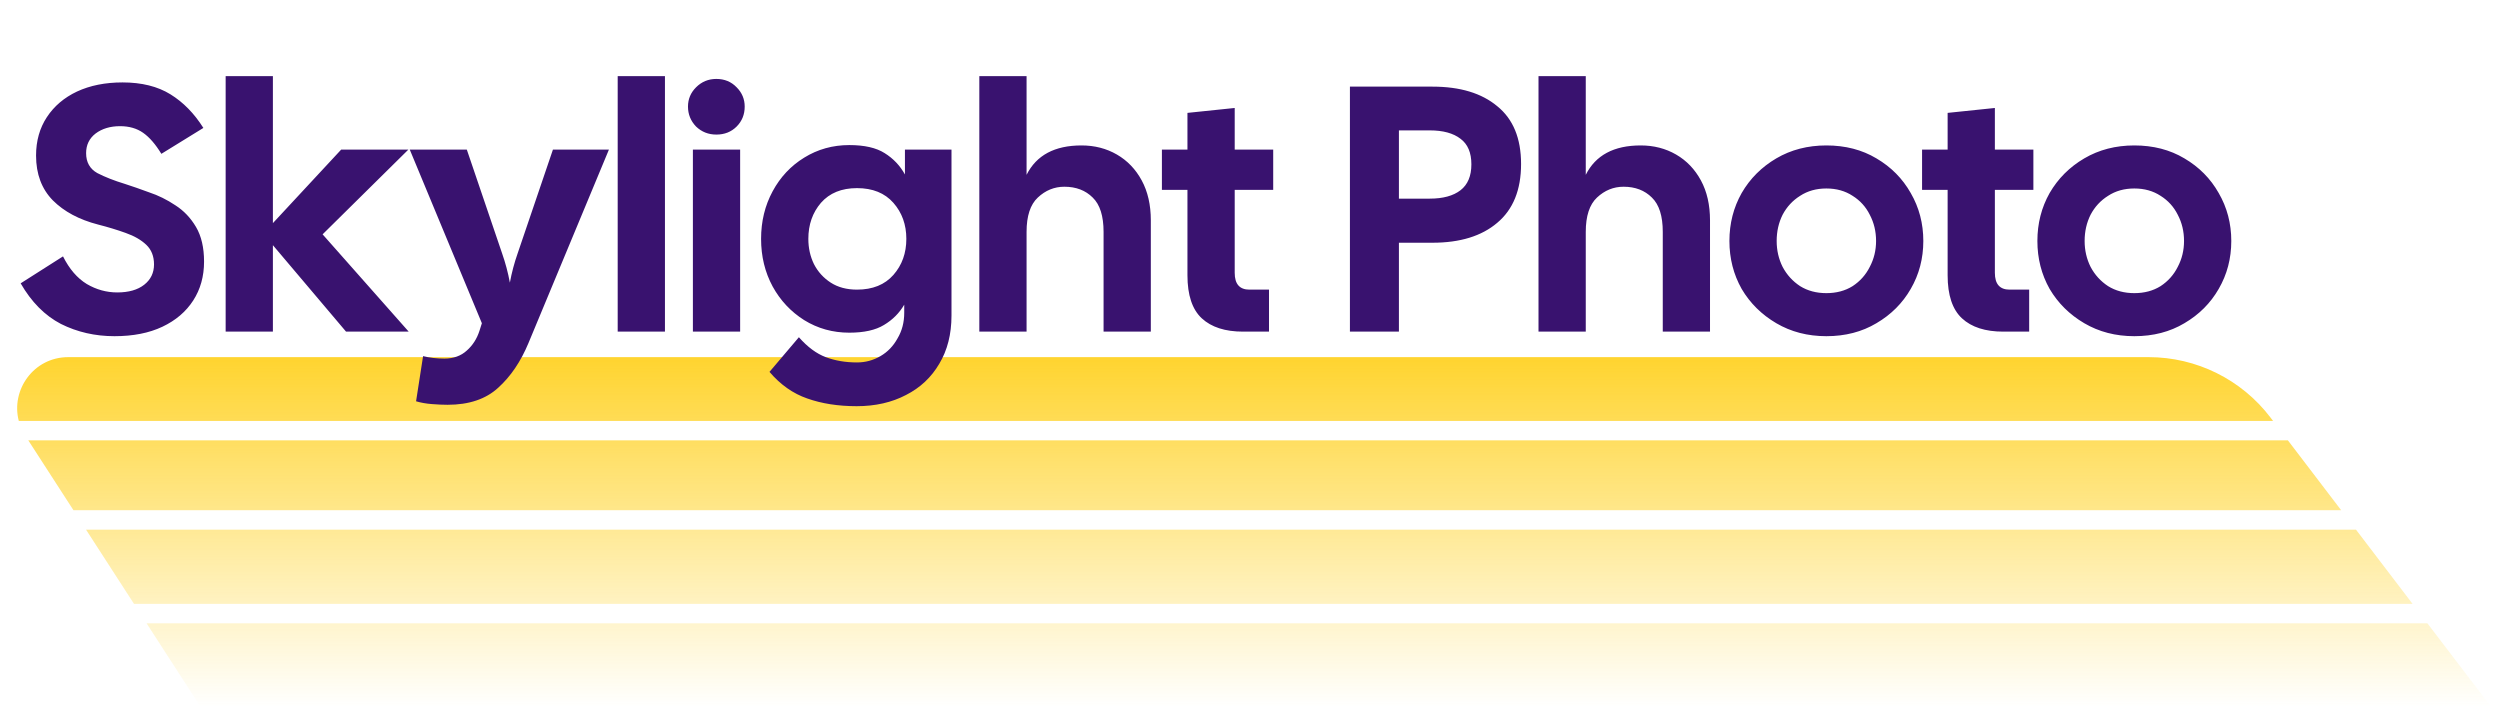
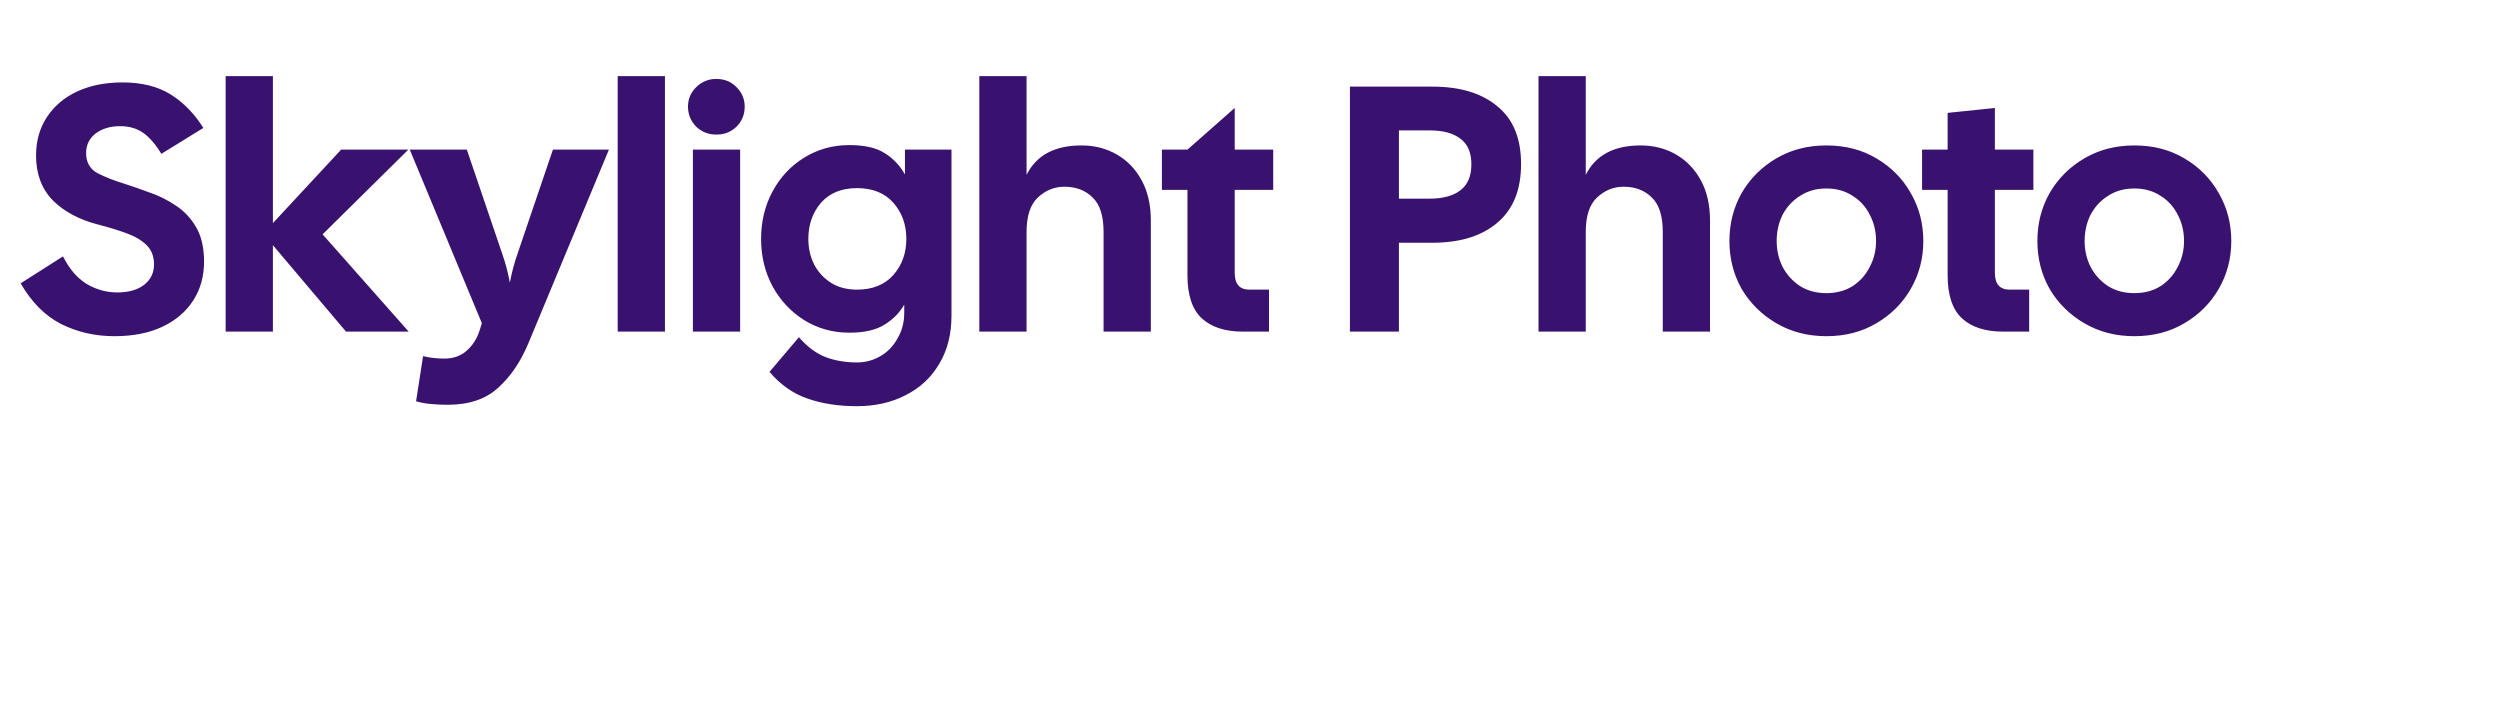
<svg xmlns="http://www.w3.org/2000/svg" width="196" height="56" viewBox="0 0 196 56" fill="none">
-   <path d="M195.32 55.44H15.74L11.491 48.867H190.307L195.32 55.44ZM189.145 47.343H10.505L6.745 41.524H184.708L189.145 47.343ZM183.546 40H5.758L2.219 34.524H179.371L183.546 40ZM168.456 28C172.199 28 175.728 29.747 177.998 32.724L178.208 33H1.473C0.839 30.584 2.629 28 5.349 28H168.456Z" fill="url(#paint0_linear_92_377)" />
-   <path d="M8.974 26.357C7.455 26.357 6.056 26.037 4.775 25.396C3.513 24.738 2.461 23.677 1.62 22.213L4.94 20.1C5.434 21.088 6.056 21.811 6.806 22.268C7.556 22.707 8.352 22.927 9.193 22.927C10.09 22.927 10.794 22.725 11.306 22.323C11.818 21.921 12.075 21.39 12.075 20.731C12.075 20.091 11.873 19.579 11.471 19.195C11.068 18.811 10.529 18.5 9.852 18.262C9.193 18.024 8.471 17.804 7.684 17.603C6.202 17.219 5.022 16.588 4.144 15.71C3.266 14.813 2.827 13.643 2.827 12.197C2.827 11.045 3.111 10.039 3.678 9.179C4.245 8.319 5.031 7.651 6.038 7.176C7.062 6.7 8.251 6.462 9.605 6.462C11.105 6.462 12.358 6.773 13.364 7.395C14.37 8.017 15.23 8.895 15.944 10.03L12.651 12.06C12.193 11.31 11.718 10.761 11.224 10.414C10.73 10.066 10.126 9.892 9.413 9.892C8.644 9.892 8.004 10.085 7.492 10.469C6.998 10.853 6.751 11.365 6.751 12.005C6.751 12.719 7.044 13.24 7.629 13.569C8.233 13.88 8.955 14.164 9.797 14.42C10.364 14.603 10.995 14.822 11.69 15.079C12.404 15.316 13.09 15.655 13.748 16.094C14.407 16.515 14.947 17.082 15.367 17.795C15.788 18.509 15.998 19.414 15.998 20.512C15.998 21.664 15.715 22.68 15.148 23.558C14.581 24.436 13.776 25.122 12.733 25.616C11.69 26.11 10.437 26.357 8.974 26.357ZM17.691 26V5.968H21.395V17.493L26.746 11.731H32.014L25.292 18.372L32.042 26H27.13L21.395 19.222V26H17.691ZM35.089 31.735C34.724 31.735 34.312 31.717 33.855 31.68C33.397 31.644 32.986 31.57 32.62 31.461L33.169 27.921C33.681 28.049 34.239 28.113 34.842 28.113C35.556 28.113 36.141 27.902 36.599 27.482C37.056 27.079 37.385 26.567 37.587 25.945L37.779 25.341L32.126 11.731H36.599L39.37 19.881C39.626 20.613 39.828 21.372 39.974 22.158C40.12 21.372 40.321 20.613 40.578 19.881L43.349 11.731H47.739L41.428 26.905C40.825 28.351 40.038 29.512 39.068 30.39C38.099 31.287 36.772 31.735 35.089 31.735ZM48.427 26V5.968H52.132V26H48.427ZM56.161 10.551C55.539 10.551 55.009 10.341 54.57 9.92C54.149 9.481 53.938 8.959 53.938 8.356C53.938 7.77 54.149 7.267 54.57 6.846C55.009 6.407 55.539 6.188 56.161 6.188C56.801 6.188 57.332 6.407 57.753 6.846C58.173 7.267 58.384 7.77 58.384 8.356C58.384 8.978 58.173 9.499 57.753 9.92C57.332 10.341 56.801 10.551 56.161 10.551ZM54.323 26V11.731H58.027V26H54.323ZM67.16 31.845C65.715 31.845 64.426 31.644 63.291 31.241C62.175 30.857 61.188 30.162 60.328 29.156L62.633 26.439C63.31 27.207 64.014 27.729 64.746 28.003C65.478 28.278 66.292 28.415 67.188 28.415C67.847 28.415 68.459 28.25 69.026 27.921C69.594 27.592 70.042 27.125 70.371 26.521C70.719 25.936 70.892 25.268 70.892 24.518V23.887C70.508 24.546 69.978 25.076 69.301 25.479C68.642 25.881 67.737 26.082 66.584 26.082C65.285 26.082 64.106 25.753 63.044 25.095C62.002 24.436 61.178 23.558 60.575 22.46C59.971 21.344 59.669 20.1 59.669 18.728C59.669 17.356 59.971 16.112 60.575 14.996C61.178 13.88 62.002 13.002 63.044 12.362C64.106 11.704 65.285 11.374 66.584 11.374C67.773 11.374 68.697 11.585 69.356 12.005C70.033 12.426 70.563 12.984 70.947 13.679V11.731H74.597V24.738C74.597 26.201 74.277 27.463 73.636 28.524C73.014 29.586 72.146 30.4 71.03 30.967C69.914 31.552 68.624 31.845 67.16 31.845ZM67.188 22.707C68.414 22.707 69.365 22.323 70.042 21.555C70.719 20.786 71.057 19.844 71.057 18.728C71.057 17.612 70.719 16.67 70.042 15.902C69.365 15.133 68.414 14.749 67.188 14.749C65.981 14.749 65.038 15.133 64.362 15.902C63.703 16.67 63.374 17.612 63.374 18.728C63.374 19.442 63.52 20.1 63.813 20.704C64.124 21.308 64.563 21.792 65.13 22.158C65.697 22.524 66.383 22.707 67.188 22.707ZM76.779 26V5.968H80.483V13.707C81.252 12.17 82.688 11.402 84.791 11.402C85.816 11.402 86.74 11.639 87.563 12.115C88.386 12.591 89.036 13.268 89.511 14.146C89.987 15.024 90.225 16.067 90.225 17.274V26H86.52V18.179C86.52 16.936 86.237 16.039 85.67 15.49C85.103 14.923 84.362 14.64 83.447 14.64C82.66 14.64 81.965 14.923 81.362 15.49C80.776 16.039 80.483 16.936 80.483 18.179V26H76.779ZM97.459 26C96.051 26 94.971 25.652 94.221 24.957C93.471 24.262 93.096 23.137 93.096 21.582V14.887H91.093V11.731H93.096V8.85L96.801 8.465V11.731H99.819V14.887H96.801V21.39C96.801 22.268 97.185 22.707 97.953 22.707H99.49V26H97.459ZM105.834 26V6.792H112.31C114.468 6.792 116.161 7.304 117.386 8.328C118.63 9.334 119.252 10.844 119.252 12.856C119.252 14.887 118.63 16.423 117.386 17.466C116.161 18.509 114.468 19.03 112.31 19.03H109.675V26H105.834ZM109.675 15.573H112.09C113.133 15.573 113.938 15.353 114.505 14.914C115.072 14.475 115.356 13.798 115.356 12.883C115.356 11.969 115.072 11.301 114.505 10.88C113.938 10.441 113.133 10.222 112.09 10.222H109.675V15.573ZM120.619 26V5.968H124.324V13.707C125.092 12.17 126.528 11.402 128.632 11.402C129.657 11.402 130.58 11.639 131.404 12.115C132.227 12.591 132.876 13.268 133.352 14.146C133.828 15.024 134.065 16.067 134.065 17.274V26H130.361V18.179C130.361 16.936 130.077 16.039 129.51 15.49C128.943 14.923 128.202 14.64 127.288 14.64C126.501 14.64 125.806 14.923 125.202 15.49C124.617 16.039 124.324 16.936 124.324 18.179V26H120.619ZM143.187 26.357C141.724 26.357 140.416 26.018 139.263 25.341C138.111 24.665 137.205 23.768 136.547 22.652C135.907 21.518 135.586 20.265 135.586 18.893C135.586 17.521 135.907 16.268 136.547 15.133C137.205 13.999 138.111 13.094 139.263 12.417C140.416 11.74 141.724 11.402 143.187 11.402C144.669 11.402 145.977 11.74 147.111 12.417C148.264 13.094 149.16 13.999 149.801 15.133C150.459 16.268 150.788 17.521 150.788 18.893C150.788 20.265 150.459 21.518 149.801 22.652C149.16 23.768 148.264 24.665 147.111 25.341C145.977 26.018 144.669 26.357 143.187 26.357ZM143.187 22.982C143.974 22.982 144.66 22.799 145.245 22.433C145.831 22.049 146.279 21.546 146.59 20.924C146.919 20.302 147.084 19.625 147.084 18.893C147.084 18.143 146.919 17.457 146.59 16.835C146.279 16.213 145.831 15.719 145.245 15.353C144.66 14.969 143.974 14.777 143.187 14.777C142.401 14.777 141.715 14.969 141.129 15.353C140.544 15.719 140.087 16.213 139.757 16.835C139.446 17.457 139.291 18.143 139.291 18.893C139.291 19.625 139.446 20.302 139.757 20.924C140.087 21.546 140.544 22.049 141.129 22.433C141.715 22.799 142.401 22.982 143.187 22.982ZM157.057 26C155.648 26 154.569 25.652 153.819 24.957C153.069 24.262 152.694 23.137 152.694 21.582V14.887H150.69V11.731H152.694V8.85L156.398 8.465V11.731H159.417V14.887H156.398V21.39C156.398 22.268 156.782 22.707 157.551 22.707H159.087V26H157.057ZM167.332 26.357C165.868 26.357 164.56 26.018 163.408 25.341C162.255 24.665 161.35 23.768 160.691 22.652C160.051 21.518 159.731 20.265 159.731 18.893C159.731 17.521 160.051 16.268 160.691 15.133C161.35 13.999 162.255 13.094 163.408 12.417C164.56 11.74 165.868 11.402 167.332 11.402C168.814 11.402 170.122 11.74 171.256 12.417C172.408 13.094 173.305 13.999 173.945 15.133C174.604 16.268 174.933 17.521 174.933 18.893C174.933 20.265 174.604 21.518 173.945 22.652C173.305 23.768 172.408 24.665 171.256 25.341C170.122 26.018 168.814 26.357 167.332 26.357ZM167.332 22.982C168.119 22.982 168.805 22.799 169.39 22.433C169.975 22.049 170.424 21.546 170.735 20.924C171.064 20.302 171.228 19.625 171.228 18.893C171.228 18.143 171.064 17.457 170.735 16.835C170.424 16.213 169.975 15.719 169.39 15.353C168.805 14.969 168.119 14.777 167.332 14.777C166.545 14.777 165.859 14.969 165.274 15.353C164.688 15.719 164.231 16.213 163.902 16.835C163.591 17.457 163.435 18.143 163.435 18.893C163.435 19.625 163.591 20.302 163.902 20.924C164.231 21.546 164.688 22.049 165.274 22.433C165.859 22.799 166.545 22.982 167.332 22.982Z" fill="#39126F" />
+   <path d="M8.974 26.357C7.455 26.357 6.056 26.037 4.775 25.396C3.513 24.738 2.461 23.677 1.62 22.213L4.94 20.1C5.434 21.088 6.056 21.811 6.806 22.268C7.556 22.707 8.352 22.927 9.193 22.927C10.09 22.927 10.794 22.725 11.306 22.323C11.818 21.921 12.075 21.39 12.075 20.731C12.075 20.091 11.873 19.579 11.471 19.195C11.068 18.811 10.529 18.5 9.852 18.262C9.193 18.024 8.471 17.804 7.684 17.603C6.202 17.219 5.022 16.588 4.144 15.71C3.266 14.813 2.827 13.643 2.827 12.197C2.827 11.045 3.111 10.039 3.678 9.179C4.245 8.319 5.031 7.651 6.038 7.176C7.062 6.7 8.251 6.462 9.605 6.462C11.105 6.462 12.358 6.773 13.364 7.395C14.37 8.017 15.23 8.895 15.944 10.03L12.651 12.06C12.193 11.31 11.718 10.761 11.224 10.414C10.73 10.066 10.126 9.892 9.413 9.892C8.644 9.892 8.004 10.085 7.492 10.469C6.998 10.853 6.751 11.365 6.751 12.005C6.751 12.719 7.044 13.24 7.629 13.569C8.233 13.88 8.955 14.164 9.797 14.42C10.364 14.603 10.995 14.822 11.69 15.079C12.404 15.316 13.09 15.655 13.748 16.094C14.407 16.515 14.947 17.082 15.367 17.795C15.788 18.509 15.998 19.414 15.998 20.512C15.998 21.664 15.715 22.68 15.148 23.558C14.581 24.436 13.776 25.122 12.733 25.616C11.69 26.11 10.437 26.357 8.974 26.357ZM17.691 26V5.968H21.395V17.493L26.746 11.731H32.014L25.292 18.372L32.042 26H27.13L21.395 19.222V26H17.691ZM35.089 31.735C34.724 31.735 34.312 31.717 33.855 31.68C33.397 31.644 32.986 31.57 32.62 31.461L33.169 27.921C33.681 28.049 34.239 28.113 34.842 28.113C35.556 28.113 36.141 27.902 36.599 27.482C37.056 27.079 37.385 26.567 37.587 25.945L37.779 25.341L32.126 11.731H36.599L39.37 19.881C39.626 20.613 39.828 21.372 39.974 22.158C40.12 21.372 40.321 20.613 40.578 19.881L43.349 11.731H47.739L41.428 26.905C40.825 28.351 40.038 29.512 39.068 30.39C38.099 31.287 36.772 31.735 35.089 31.735ZM48.427 26V5.968H52.132V26H48.427ZM56.161 10.551C55.539 10.551 55.009 10.341 54.57 9.92C54.149 9.481 53.938 8.959 53.938 8.356C53.938 7.77 54.149 7.267 54.57 6.846C55.009 6.407 55.539 6.188 56.161 6.188C56.801 6.188 57.332 6.407 57.753 6.846C58.173 7.267 58.384 7.77 58.384 8.356C58.384 8.978 58.173 9.499 57.753 9.92C57.332 10.341 56.801 10.551 56.161 10.551ZM54.323 26V11.731H58.027V26H54.323ZM67.16 31.845C65.715 31.845 64.426 31.644 63.291 31.241C62.175 30.857 61.188 30.162 60.328 29.156L62.633 26.439C63.31 27.207 64.014 27.729 64.746 28.003C65.478 28.278 66.292 28.415 67.188 28.415C67.847 28.415 68.459 28.25 69.026 27.921C69.594 27.592 70.042 27.125 70.371 26.521C70.719 25.936 70.892 25.268 70.892 24.518V23.887C70.508 24.546 69.978 25.076 69.301 25.479C68.642 25.881 67.737 26.082 66.584 26.082C65.285 26.082 64.106 25.753 63.044 25.095C62.002 24.436 61.178 23.558 60.575 22.46C59.971 21.344 59.669 20.1 59.669 18.728C59.669 17.356 59.971 16.112 60.575 14.996C61.178 13.88 62.002 13.002 63.044 12.362C64.106 11.704 65.285 11.374 66.584 11.374C67.773 11.374 68.697 11.585 69.356 12.005C70.033 12.426 70.563 12.984 70.947 13.679V11.731H74.597V24.738C74.597 26.201 74.277 27.463 73.636 28.524C73.014 29.586 72.146 30.4 71.03 30.967C69.914 31.552 68.624 31.845 67.16 31.845ZM67.188 22.707C68.414 22.707 69.365 22.323 70.042 21.555C70.719 20.786 71.057 19.844 71.057 18.728C71.057 17.612 70.719 16.67 70.042 15.902C69.365 15.133 68.414 14.749 67.188 14.749C65.981 14.749 65.038 15.133 64.362 15.902C63.703 16.67 63.374 17.612 63.374 18.728C63.374 19.442 63.52 20.1 63.813 20.704C64.124 21.308 64.563 21.792 65.13 22.158C65.697 22.524 66.383 22.707 67.188 22.707ZM76.779 26V5.968H80.483V13.707C81.252 12.17 82.688 11.402 84.791 11.402C85.816 11.402 86.74 11.639 87.563 12.115C88.386 12.591 89.036 13.268 89.511 14.146C89.987 15.024 90.225 16.067 90.225 17.274V26H86.52V18.179C86.52 16.936 86.237 16.039 85.67 15.49C85.103 14.923 84.362 14.64 83.447 14.64C82.66 14.64 81.965 14.923 81.362 15.49C80.776 16.039 80.483 16.936 80.483 18.179V26H76.779ZM97.459 26C96.051 26 94.971 25.652 94.221 24.957C93.471 24.262 93.096 23.137 93.096 21.582V14.887H91.093V11.731H93.096L96.801 8.465V11.731H99.819V14.887H96.801V21.39C96.801 22.268 97.185 22.707 97.953 22.707H99.49V26H97.459ZM105.834 26V6.792H112.31C114.468 6.792 116.161 7.304 117.386 8.328C118.63 9.334 119.252 10.844 119.252 12.856C119.252 14.887 118.63 16.423 117.386 17.466C116.161 18.509 114.468 19.03 112.31 19.03H109.675V26H105.834ZM109.675 15.573H112.09C113.133 15.573 113.938 15.353 114.505 14.914C115.072 14.475 115.356 13.798 115.356 12.883C115.356 11.969 115.072 11.301 114.505 10.88C113.938 10.441 113.133 10.222 112.09 10.222H109.675V15.573ZM120.619 26V5.968H124.324V13.707C125.092 12.17 126.528 11.402 128.632 11.402C129.657 11.402 130.58 11.639 131.404 12.115C132.227 12.591 132.876 13.268 133.352 14.146C133.828 15.024 134.065 16.067 134.065 17.274V26H130.361V18.179C130.361 16.936 130.077 16.039 129.51 15.49C128.943 14.923 128.202 14.64 127.288 14.64C126.501 14.64 125.806 14.923 125.202 15.49C124.617 16.039 124.324 16.936 124.324 18.179V26H120.619ZM143.187 26.357C141.724 26.357 140.416 26.018 139.263 25.341C138.111 24.665 137.205 23.768 136.547 22.652C135.907 21.518 135.586 20.265 135.586 18.893C135.586 17.521 135.907 16.268 136.547 15.133C137.205 13.999 138.111 13.094 139.263 12.417C140.416 11.74 141.724 11.402 143.187 11.402C144.669 11.402 145.977 11.74 147.111 12.417C148.264 13.094 149.16 13.999 149.801 15.133C150.459 16.268 150.788 17.521 150.788 18.893C150.788 20.265 150.459 21.518 149.801 22.652C149.16 23.768 148.264 24.665 147.111 25.341C145.977 26.018 144.669 26.357 143.187 26.357ZM143.187 22.982C143.974 22.982 144.66 22.799 145.245 22.433C145.831 22.049 146.279 21.546 146.59 20.924C146.919 20.302 147.084 19.625 147.084 18.893C147.084 18.143 146.919 17.457 146.59 16.835C146.279 16.213 145.831 15.719 145.245 15.353C144.66 14.969 143.974 14.777 143.187 14.777C142.401 14.777 141.715 14.969 141.129 15.353C140.544 15.719 140.087 16.213 139.757 16.835C139.446 17.457 139.291 18.143 139.291 18.893C139.291 19.625 139.446 20.302 139.757 20.924C140.087 21.546 140.544 22.049 141.129 22.433C141.715 22.799 142.401 22.982 143.187 22.982ZM157.057 26C155.648 26 154.569 25.652 153.819 24.957C153.069 24.262 152.694 23.137 152.694 21.582V14.887H150.69V11.731H152.694V8.85L156.398 8.465V11.731H159.417V14.887H156.398V21.39C156.398 22.268 156.782 22.707 157.551 22.707H159.087V26H157.057ZM167.332 26.357C165.868 26.357 164.56 26.018 163.408 25.341C162.255 24.665 161.35 23.768 160.691 22.652C160.051 21.518 159.731 20.265 159.731 18.893C159.731 17.521 160.051 16.268 160.691 15.133C161.35 13.999 162.255 13.094 163.408 12.417C164.56 11.74 165.868 11.402 167.332 11.402C168.814 11.402 170.122 11.74 171.256 12.417C172.408 13.094 173.305 13.999 173.945 15.133C174.604 16.268 174.933 17.521 174.933 18.893C174.933 20.265 174.604 21.518 173.945 22.652C173.305 23.768 172.408 24.665 171.256 25.341C170.122 26.018 168.814 26.357 167.332 26.357ZM167.332 22.982C168.119 22.982 168.805 22.799 169.39 22.433C169.975 22.049 170.424 21.546 170.735 20.924C171.064 20.302 171.228 19.625 171.228 18.893C171.228 18.143 171.064 17.457 170.735 16.835C170.424 16.213 169.975 15.719 169.39 15.353C168.805 14.969 168.119 14.777 167.332 14.777C166.545 14.777 165.859 14.969 165.274 15.353C164.688 15.719 164.231 16.213 163.902 16.835C163.591 17.457 163.435 18.143 163.435 18.893C163.435 19.625 163.591 20.302 163.902 20.924C164.231 21.546 164.688 22.049 165.274 22.433C165.859 22.799 166.545 22.982 167.332 22.982Z" fill="#39126F" />
  <defs>
    <linearGradient id="paint0_linear_92_377" x1="70.265" y1="28" x2="70.265" y2="55.44" gradientUnits="userSpaceOnUse">
      <stop stop-color="#FFD42F" />
      <stop offset="1" stop-color="#FFD42F" stop-opacity="0" />
    </linearGradient>
  </defs>
</svg>